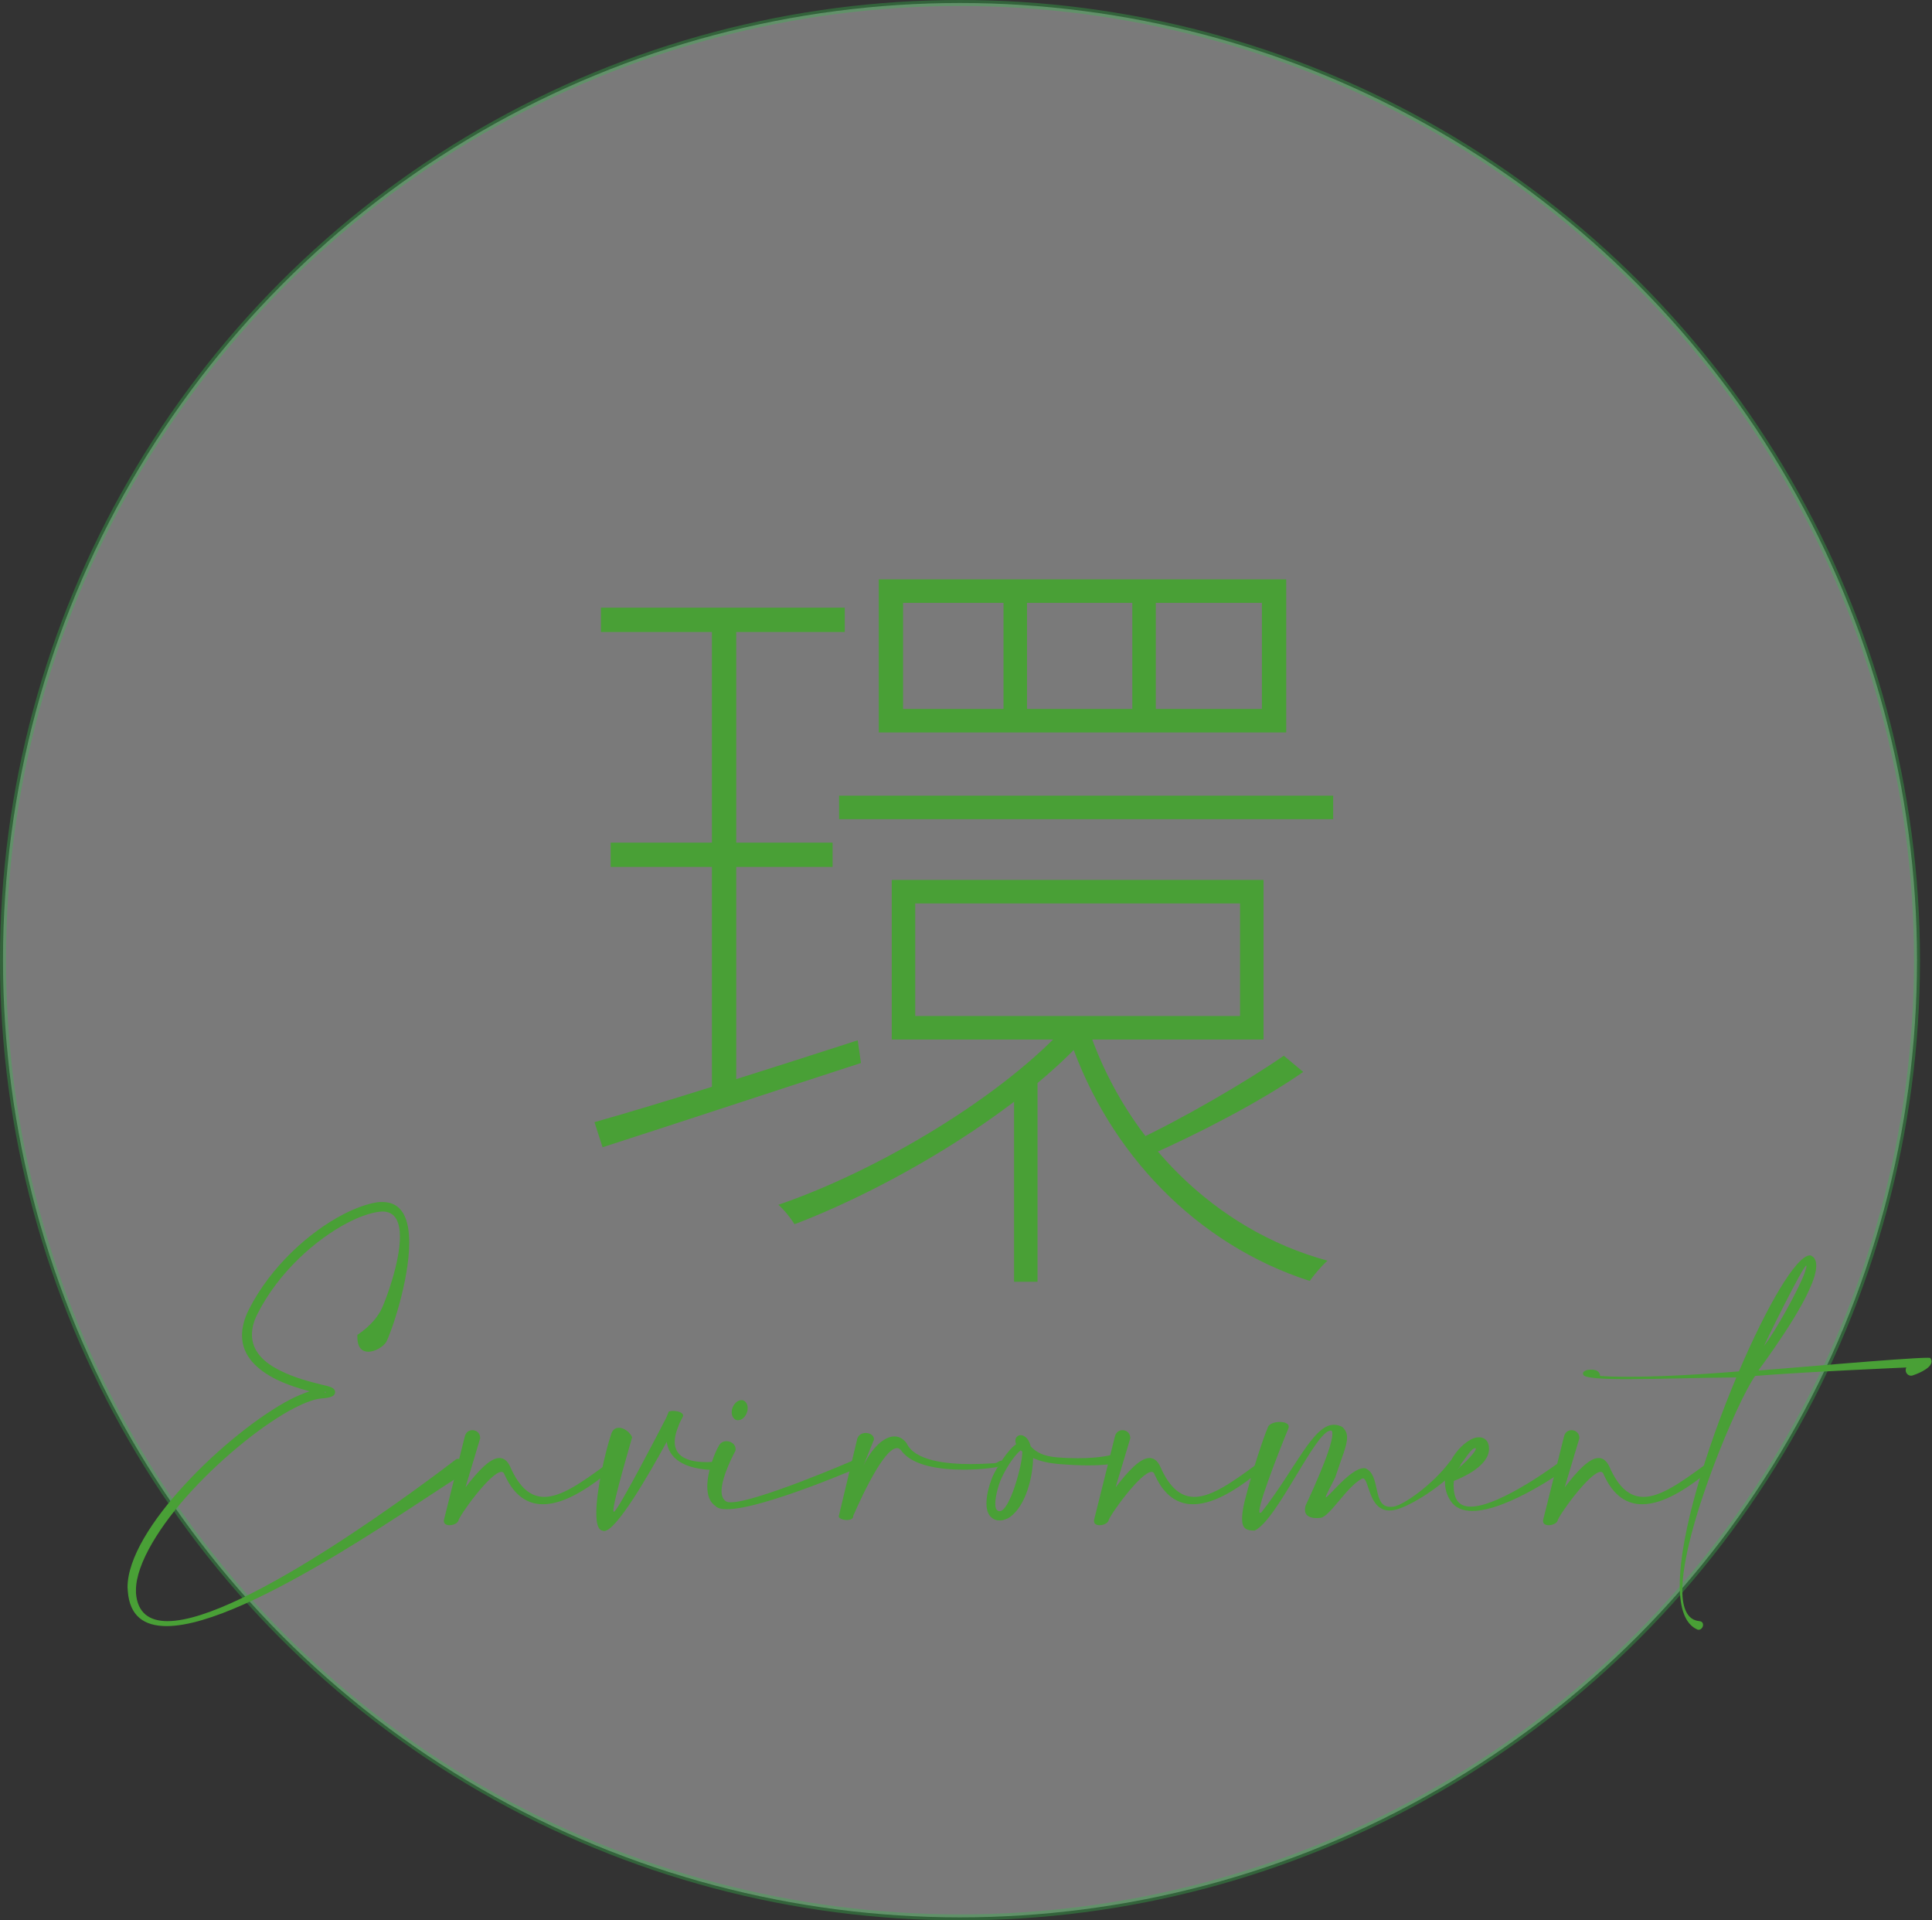
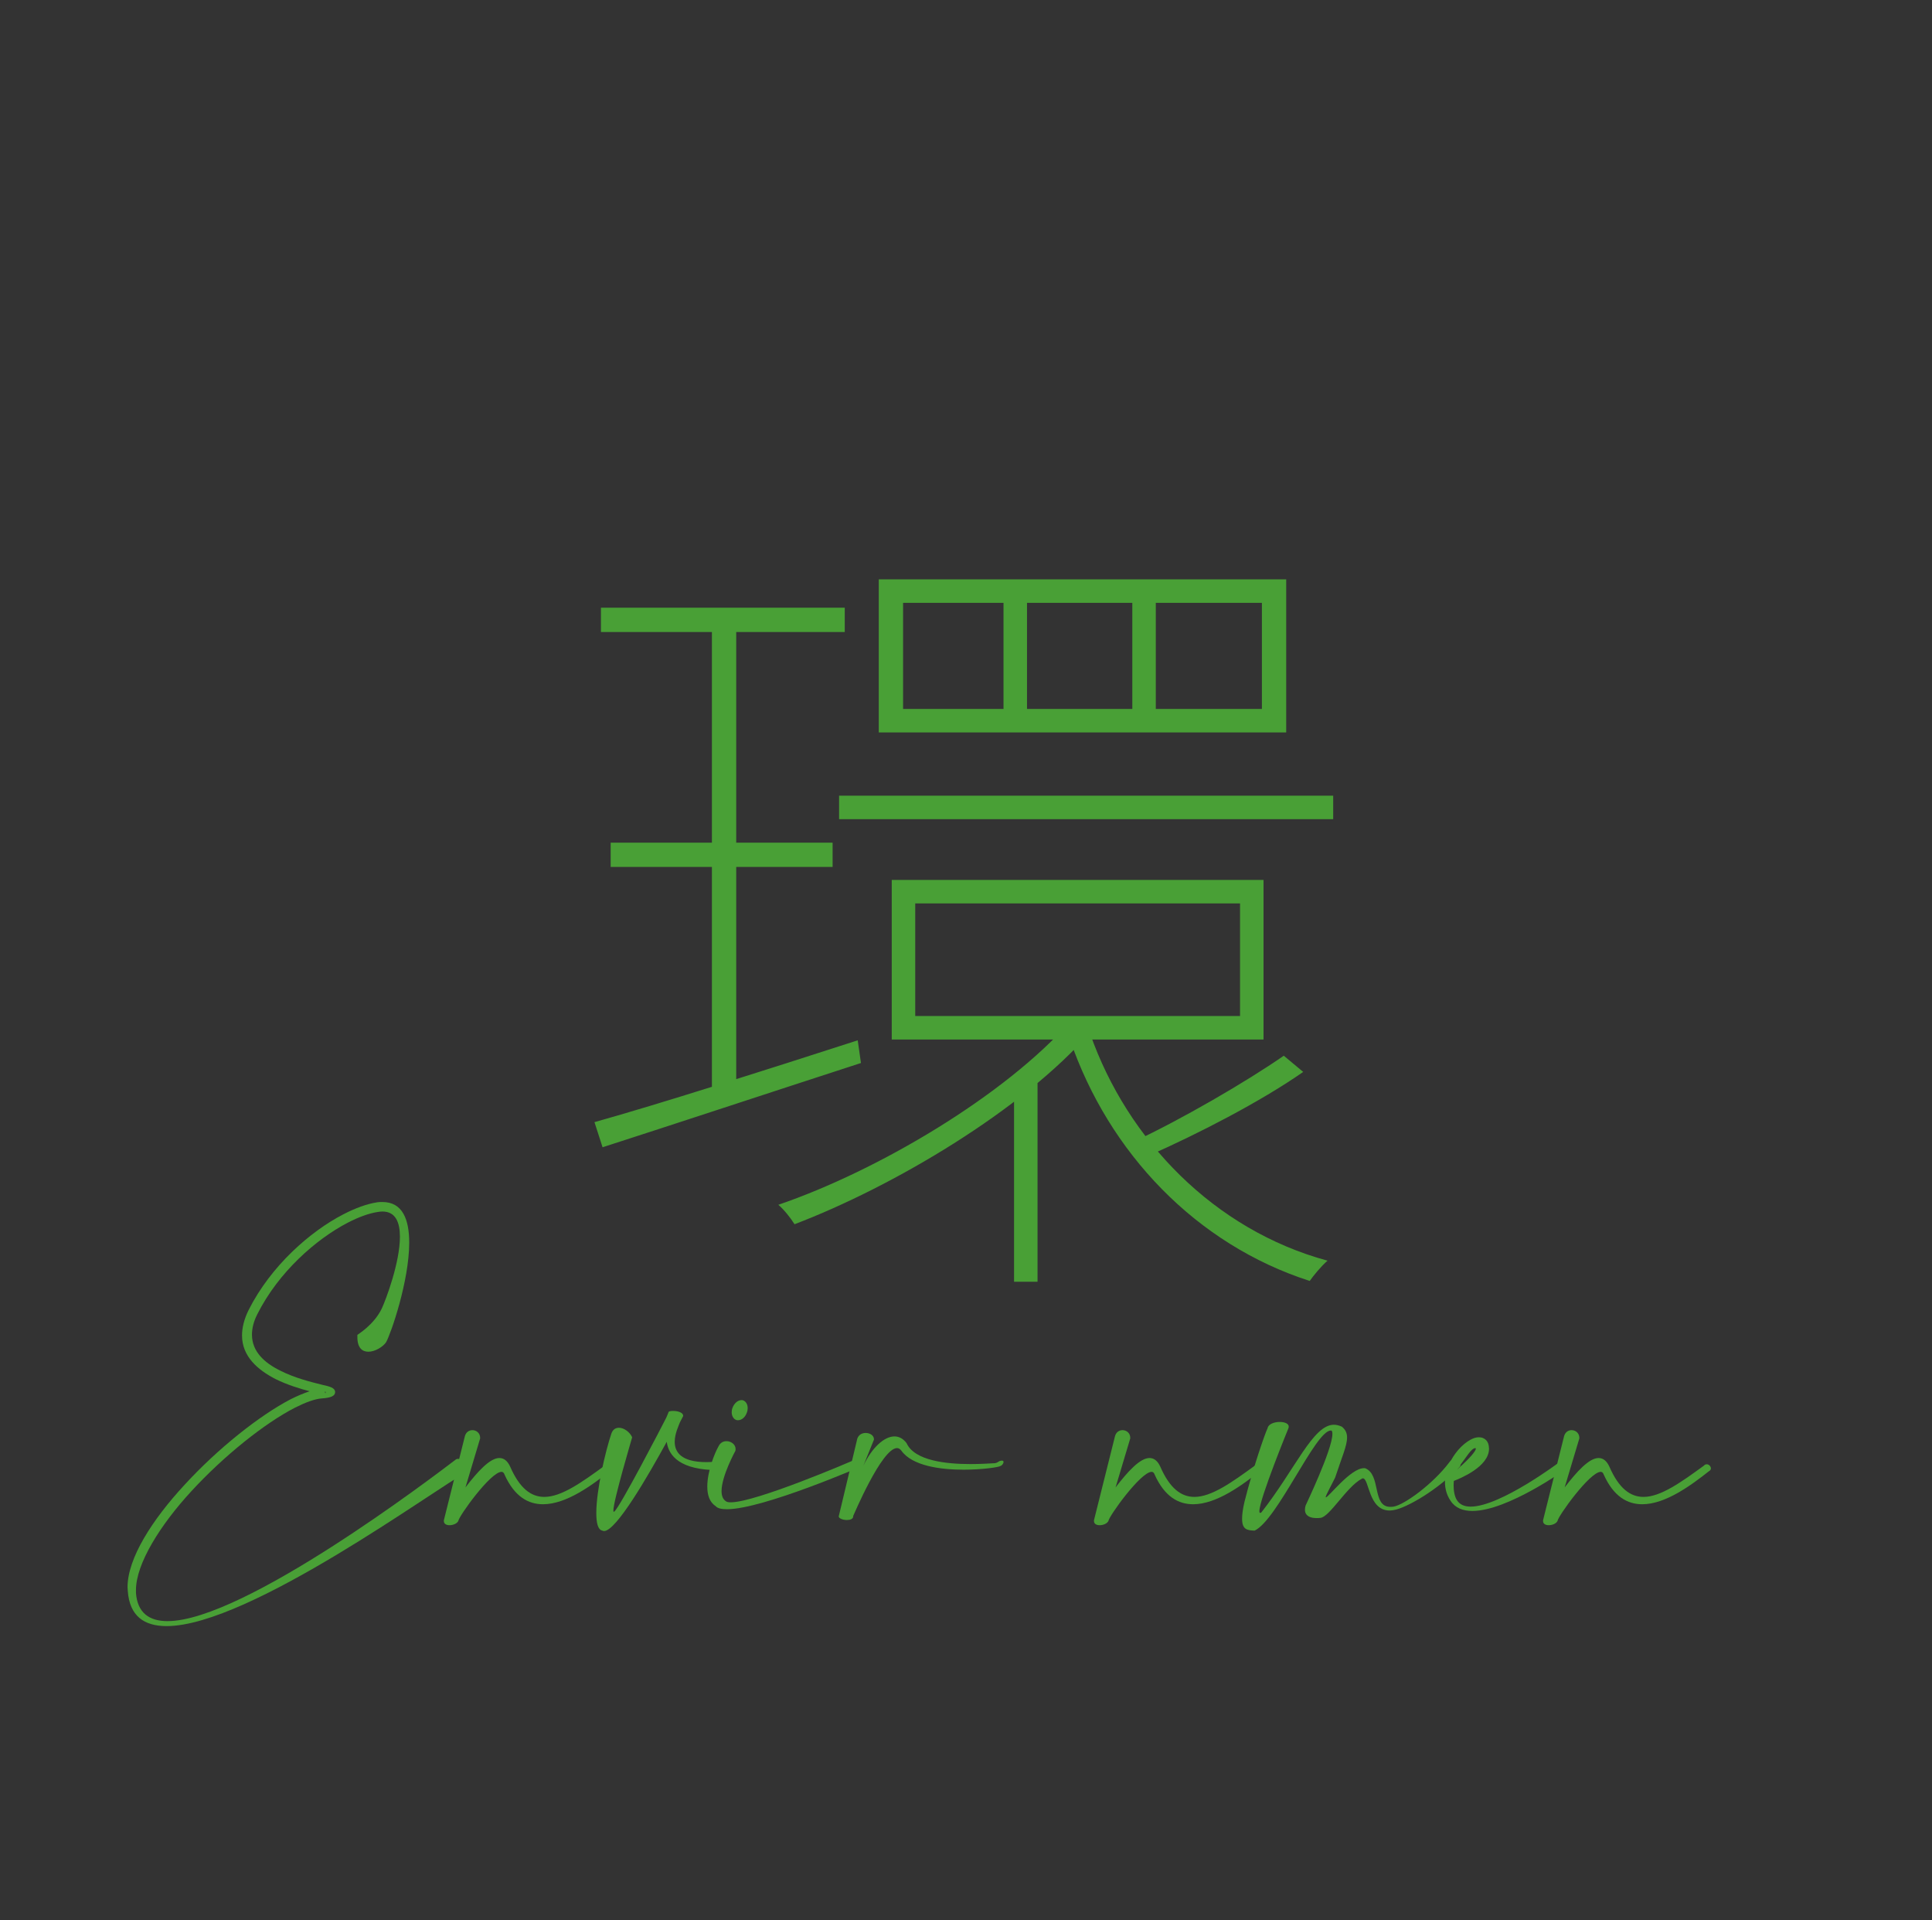
<svg xmlns="http://www.w3.org/2000/svg" width="322" height="320" viewBox="0 0 322 320" fill="none">
  <rect x="0" y="0" width="322" height="320" fill="#333333" stroke="none" />
-   <circle opacity="0.35" cx="160" cy="160" r="159.5" fill="white" stroke="#34BE4A" />
  <path d="M59.562 222.437V222.797C59.562 224.633 60.39 225.245 61.398 225.245C62.514 225.245 63.846 224.417 64.35 223.661C65.142 222.257 68.202 213.473 68.202 207.065C68.202 203.249 67.122 200.297 63.738 200.297C63.45 200.297 63.09 200.297 62.73 200.369C61.146 200.621 59.238 201.305 57.222 202.349C51.714 205.193 45.162 210.917 41.454 218.261C40.662 219.845 40.338 221.285 40.338 222.545C40.338 226.001 42.93 228.269 45.954 229.817C47.862 230.753 49.95 231.401 51.606 231.833C50.634 232.157 49.59 232.589 48.438 233.165C43.254 235.865 36.306 241.373 30.762 247.421C25.362 253.253 21.258 259.661 21.258 264.485C21.258 264.665 21.294 264.881 21.294 265.061C21.582 269.309 24.03 270.965 27.774 270.965C41.562 270.965 72.99 247.745 77.634 245.405C77.778 245.333 77.85 245.189 77.85 245.009C77.85 244.325 77.094 243.101 76.338 243.101C76.194 243.101 76.014 243.137 75.87 243.281C72.27 246.017 40.626 270.137 27.918 270.137C24.894 270.137 22.914 268.769 22.662 265.457V264.953C22.662 260.561 26.73 254.081 31.914 248.465C37.35 242.561 44.118 237.161 49.158 234.569C50.958 233.669 52.506 233.093 53.694 233.021C55.206 232.913 55.854 232.589 55.854 231.977V231.941C55.818 231.257 54.99 231.041 53.694 230.753C51.966 230.321 49.122 229.637 46.674 228.377C44.118 227.117 41.994 225.245 41.994 222.401C41.994 221.393 42.246 220.241 42.894 218.981C46.422 211.961 52.686 206.489 57.942 203.753C59.814 202.781 61.542 202.169 62.982 201.953C63.234 201.917 63.486 201.881 63.738 201.881C65.934 201.881 66.654 203.681 66.654 206.093C66.654 210.341 64.35 216.497 63.63 218.045C62.298 220.817 59.562 222.401 59.562 222.437ZM54.27 232.049V232.157C54.234 232.157 54.198 232.085 54.126 231.941C54.162 231.905 54.198 231.905 54.234 231.905C54.27 231.905 54.27 231.941 54.27 232.049Z" fill="#49A036" />
  <path d="M80.026 239.681V239.609C80.026 238.781 79.378 238.313 78.73 238.313C78.19 238.313 77.65 238.637 77.47 239.357L73.978 253.325V253.469C73.978 253.937 74.41 254.153 74.914 254.153C75.49 254.153 76.174 253.901 76.39 253.433C76.462 252.677 81.754 245.261 83.59 245.261C83.806 245.261 83.986 245.405 84.094 245.729C85.75 249.401 88.054 250.661 90.502 250.661C94.426 250.661 98.746 247.421 101.626 245.153C101.842 245.045 101.95 244.865 101.95 244.685C101.95 244.361 101.626 244.001 101.266 244.001C101.122 244.001 100.942 244.037 100.798 244.217C96.946 247.025 93.562 249.437 90.718 249.437C88.522 249.437 86.614 248.033 85.03 244.397C84.562 243.389 83.95 242.957 83.23 242.957C81.646 242.957 79.594 245.225 77.578 247.853L80.026 239.681Z" fill="#49A036" />
  <path d="M105.361 239.501C105.001 238.673 104.029 237.917 103.165 237.917C102.625 237.917 102.157 238.169 101.905 238.853C100.897 241.841 99.385 248.321 99.385 252.101C99.385 253.757 99.637 254.909 100.393 255.053C100.465 255.089 100.573 255.125 100.681 255.125C102.697 255.125 108.025 245.909 111.121 240.257C111.445 242.633 113.389 244.973 119.725 244.973C120.193 244.937 120.445 244.613 120.445 244.289C120.445 244.001 120.229 243.677 119.725 243.533C119.005 243.605 118.357 243.641 117.745 243.641C113.497 243.641 112.453 241.949 112.453 240.257C112.453 238.889 113.137 237.521 113.317 237.017L113.857 235.973V235.901C113.857 235.361 112.921 235.109 112.201 235.109C111.877 235.109 111.589 235.145 111.445 235.253C111.445 235.253 111.085 236.189 111.049 236.225C110.365 237.593 103.309 251.165 102.409 251.849C102.373 251.885 102.337 251.921 102.301 251.921C102.265 251.921 102.229 251.849 102.229 251.705C102.229 250.049 105.361 239.537 105.361 239.501Z" fill="#49A036" />
  <path d="M122.562 241.769C122.598 241.661 122.598 241.553 122.598 241.445C122.598 240.689 121.842 240.149 121.086 240.149C120.546 240.149 120.042 240.401 119.754 241.013C119.106 242.129 117.882 245.189 117.882 247.709C117.882 249.077 118.242 250.301 119.25 250.949C119.574 251.345 120.258 251.489 121.158 251.489C127.17 251.489 143.766 244.253 143.802 244.253C143.874 244.181 143.874 244.109 143.874 244.037C143.874 243.677 143.406 243.173 142.758 243.173C142.506 243.173 142.254 243.245 141.966 243.461C141.966 243.461 126.018 250.337 121.806 250.337C121.446 250.337 121.158 250.301 120.978 250.157C120.474 249.833 120.258 249.221 120.258 248.465C120.258 245.945 122.562 241.769 122.562 241.769ZM123.858 233.345C123.75 233.309 123.678 233.309 123.57 233.309C122.994 233.309 122.382 233.813 122.094 234.569C121.986 234.821 121.95 235.073 121.95 235.325C121.95 235.937 122.238 236.441 122.706 236.621C122.814 236.657 122.922 236.657 123.03 236.657C123.606 236.657 124.218 236.153 124.47 235.397C124.578 235.145 124.614 234.893 124.614 234.641C124.614 234.029 124.326 233.525 123.858 233.345Z" fill="#49A036" />
  <path d="M145.657 239.897V239.825C145.657 239.177 144.973 238.781 144.289 238.781C143.713 238.781 143.137 239.033 142.885 239.717L139.825 252.533C139.825 252.569 139.789 252.605 139.789 252.677C139.789 253.037 140.509 253.289 141.157 253.289C141.697 253.289 142.201 253.109 142.201 252.677V252.605C142.237 252.569 146.953 241.301 149.509 241.301C149.761 241.301 150.013 241.445 150.229 241.733C152.029 244.253 156.673 244.901 160.597 244.901C163.801 244.901 166.537 244.469 166.717 244.289C167.005 244.217 167.257 243.857 167.257 243.605C167.257 243.497 167.185 243.389 166.969 243.389C166.897 243.389 166.753 243.425 166.609 243.461C166.537 243.461 166.213 243.785 165.781 243.821C165.025 243.857 163.513 243.965 161.749 243.965C157.753 243.965 152.425 243.425 151.093 240.473C150.517 239.717 149.833 239.357 149.077 239.357C147.349 239.357 145.297 241.265 143.893 244.253L145.657 239.897Z" fill="#49A036" />
-   <path d="M169.374 240.653C168.006 241.517 166.062 244.649 165.486 245.945C165.054 246.917 164.406 248.861 164.406 250.517C164.406 251.741 164.766 252.785 165.81 253.217C166.026 253.325 166.314 253.361 166.602 253.361C167.178 253.361 167.79 253.145 168.294 252.821C170.994 250.913 172.146 246.053 172.182 242.957C173.298 243.461 174.558 243.785 176.538 243.965C178.41 244.109 179.994 244.181 181.29 244.181C184.242 244.181 185.682 243.893 185.682 243.893C186.006 243.785 186.186 243.425 186.186 243.065C186.186 242.705 185.97 242.381 185.574 242.381H185.394C185.394 242.417 183.414 242.993 179.634 242.993C178.626 242.993 177.474 242.957 176.214 242.849C173.802 242.669 172.614 241.913 171.786 241.013C171.534 240.041 171.102 239.465 170.49 239.213C170.346 239.177 170.238 239.141 170.13 239.141C169.914 239.141 169.734 239.213 169.554 239.357C169.338 239.537 169.23 239.753 169.23 240.041C169.23 240.185 169.23 240.329 169.302 240.509C169.302 240.545 169.338 240.617 169.374 240.653ZM170.13 241.661C170.202 241.733 170.274 241.805 170.382 241.877V242.093C170.382 244.073 168.294 251.813 166.602 251.813C166.53 251.813 166.458 251.813 166.386 251.777C165.99 251.633 165.882 251.165 165.882 250.553C165.882 249.185 166.53 247.205 166.746 246.701C167.394 245.189 168.798 242.705 170.13 241.661Z" fill="#49A036" />
  <path d="M188.378 239.681V239.609C188.378 238.781 187.73 238.313 187.082 238.313C186.542 238.313 186.002 238.637 185.822 239.357L182.33 253.325V253.469C182.33 253.937 182.762 254.153 183.266 254.153C183.842 254.153 184.526 253.901 184.742 253.433C184.814 252.677 190.106 245.261 191.942 245.261C192.158 245.261 192.338 245.405 192.446 245.729C194.102 249.401 196.406 250.661 198.854 250.661C202.778 250.661 207.098 247.421 209.978 245.153C210.194 245.045 210.302 244.865 210.302 244.685C210.302 244.361 209.978 244.001 209.618 244.001C209.474 244.001 209.294 244.037 209.15 244.217C205.298 247.025 201.914 249.437 199.07 249.437C196.874 249.437 194.966 248.033 193.382 244.397C192.914 243.389 192.302 242.957 191.582 242.957C189.998 242.957 187.946 245.225 185.93 247.853L188.378 239.681Z" fill="#49A036" />
  <path d="M214.756 237.953C214.756 237.881 214.792 237.809 214.792 237.737C214.792 237.197 214.072 236.945 213.28 236.945C212.38 236.945 211.372 237.305 211.264 237.989C210.76 239.033 208.744 244.937 207.412 250.265C207.124 251.489 207.016 252.389 207.016 253.073C207.016 254.873 207.844 255.017 209.104 255.053C212.884 253.289 219.256 238.385 221.776 238.385H221.92C222.028 238.493 222.064 238.673 222.064 238.961C222.064 241.553 217.6 250.841 217.6 250.877C217.528 251.129 217.492 251.345 217.492 251.561C217.492 252.641 218.428 252.965 219.4 252.965C219.616 252.965 219.868 252.965 220.084 252.929C221.632 252.749 224.44 247.745 226.96 246.413C227.032 246.377 227.068 246.341 227.14 246.341C228.22 246.341 228.04 251.705 231.604 251.705C231.82 251.705 232.036 251.669 232.288 251.633C234.34 251.309 239.668 248.285 243.34 244.361C243.376 244.289 243.412 244.217 243.412 244.109C243.412 243.713 242.836 243.245 242.296 243.245C242.008 243.245 241.756 243.353 241.576 243.641C238.876 247.241 234.052 250.769 232.252 251.057C232.036 251.093 231.892 251.093 231.712 251.093C228.616 251.093 230.236 245.693 227.5 244.649H227.32C225.088 244.649 221.416 249.509 220.984 249.509L220.948 249.473C220.948 249.185 221.92 247.457 222.532 246.197C223.612 242.885 224.512 240.941 224.512 239.537C224.512 238.817 224.26 238.241 223.648 237.737C223.18 237.521 222.748 237.413 222.316 237.413C218.824 237.413 215.908 244.793 210.22 252.029C210.148 252.101 210.076 252.101 210.04 252.101C209.932 252.101 209.896 251.993 209.896 251.813C209.896 249.797 214.756 237.953 214.756 237.953Z" fill="#49A036" />
  <path d="M242.807 244.901C244.463 242.741 245.147 241.409 245.867 241.301C245.939 241.301 245.975 241.337 245.975 241.409C245.975 241.733 245.111 242.921 242.807 244.901ZM248.135 241.013C248.063 240.329 247.703 239.861 247.199 239.645C246.983 239.537 246.731 239.501 246.479 239.501C246.011 239.501 245.543 239.645 245.039 239.933C244.391 240.293 243.671 240.869 243.023 241.625C241.835 243.029 240.827 244.937 240.827 246.953C240.827 247.997 241.079 249.077 241.763 250.085C242.555 251.309 243.851 251.777 245.399 251.777C251.303 251.777 260.987 244.793 261.059 244.757C261.239 244.613 261.347 244.433 261.347 244.253C261.347 243.821 260.951 243.389 260.483 243.389C260.339 243.389 260.195 243.425 260.051 243.533C260.015 243.569 250.079 251.057 245.111 251.057C244.103 251.057 243.311 250.733 242.843 250.013C242.411 249.365 242.267 248.357 242.267 247.493C242.267 247.241 242.303 246.989 242.303 246.773C243.311 246.377 248.171 244.433 248.171 241.409C248.171 241.265 248.135 241.157 248.135 241.013Z" fill="#49A036" />
  <path d="M263.226 239.681V239.609C263.226 238.781 262.578 238.313 261.93 238.313C261.39 238.313 260.85 238.637 260.67 239.357L257.178 253.325V253.469C257.178 253.937 257.61 254.153 258.114 254.153C258.69 254.153 259.374 253.901 259.59 253.433C259.662 252.677 264.954 245.261 266.79 245.261C267.006 245.261 267.186 245.405 267.294 245.729C268.95 249.401 271.254 250.661 273.702 250.661C277.626 250.661 281.946 247.421 284.826 245.153C285.042 245.045 285.15 244.865 285.15 244.685C285.15 244.361 284.826 244.001 284.466 244.001C284.322 244.001 284.142 244.037 283.998 244.217C280.146 247.025 276.762 249.437 273.918 249.437C271.722 249.437 269.814 248.033 268.23 244.397C267.762 243.389 267.15 242.957 266.43 242.957C264.846 242.957 262.794 245.225 260.778 247.853L263.226 239.681Z" fill="#49A036" />
-   <path d="M293.996 224.273C294.104 223.949 300.512 210.881 301.052 210.881C301.052 210.881 301.088 210.917 301.088 210.953C301.088 211.097 300.98 211.493 300.764 212.141C299.864 214.661 295.796 222.077 293.996 224.273ZM266.672 229.277C266.672 228.449 265.844 228.233 265.304 228.233H265.088C264.62 228.233 263.828 228.413 263.828 228.881C263.828 228.953 263.864 229.025 263.9 229.097C264.116 229.637 267.068 229.817 271.172 229.817C276.428 229.817 283.556 229.565 289.388 229.529C284.42 241.373 279.956 255.593 279.956 264.161C279.956 267.941 280.82 270.641 282.908 271.541C282.98 271.577 283.052 271.577 283.124 271.577C283.52 271.577 283.844 271.145 283.844 270.749C283.844 270.461 283.664 270.173 283.232 270.137C281.216 269.957 280.388 267.977 280.388 265.025C280.388 254.981 289.604 233.345 292.52 229.277C300.872 228.593 317.72 227.873 317.72 227.873C317.648 228.017 317.612 228.161 317.612 228.305C317.612 228.809 318.008 229.241 318.512 229.241C318.656 229.241 318.8 229.205 318.944 229.133C318.944 229.133 321.932 228.161 321.932 226.865C321.932 226.685 321.86 226.505 321.716 226.289C321.644 226.253 321.464 226.253 321.212 226.253C317.612 226.253 296.228 228.161 293.06 228.377C295.652 224.813 302.708 215.021 302.708 210.917C302.708 210.053 302.42 209.441 301.736 209.189H301.664C299.396 209.189 294.5 217.577 289.82 228.521C281.792 229.169 275.636 229.421 271.424 229.421C269.408 229.421 267.788 229.385 266.672 229.277Z" fill="#49A036" />
  <path d="M100.158 101.264H140.793V105.314H100.158V101.264ZM101.778 140.414H138.768V144.464H101.778V140.414ZM139.848 132.584H222.198V136.499H139.848V132.584ZM99.078 186.989C110.148 183.884 126.618 178.619 142.953 173.354L143.493 177.134C128.103 182.129 112.173 187.394 100.428 191.174L99.078 186.989ZM152.538 150.539V169.304H206.673V150.539H152.538ZM148.623 146.624H210.588V173.219H148.623V146.624ZM192.633 100.454V118.139H210.318V100.454H192.633ZM171.168 100.454V118.139H188.718V100.454H171.168ZM150.513 100.454V118.139H167.253V100.454H150.513ZM146.463 96.539H214.368V122.054H146.463V96.539ZM181.698 172.274C187.908 189.959 202.353 204.944 221.253 210.074C220.173 211.019 218.958 212.504 218.283 213.449C199.383 207.374 184.803 192.119 178.323 173.219L181.698 172.274ZM213.963 175.919L217.203 178.619C210.048 183.614 199.518 189.014 191.553 192.524L188.988 190.229C196.818 186.584 207.753 180.239 213.963 175.919ZM118.653 102.884H122.703V183.074L118.653 184.289V102.884ZM178.458 170.114L181.833 171.869C170.493 184.964 148.758 197.789 132.423 203.999C131.748 202.919 130.668 201.569 129.723 200.759C146.328 195.089 167.523 182.534 178.458 170.114ZM169.008 181.184L172.923 177.809V213.584H169.008V181.184Z" fill="#49A036" />
</svg>